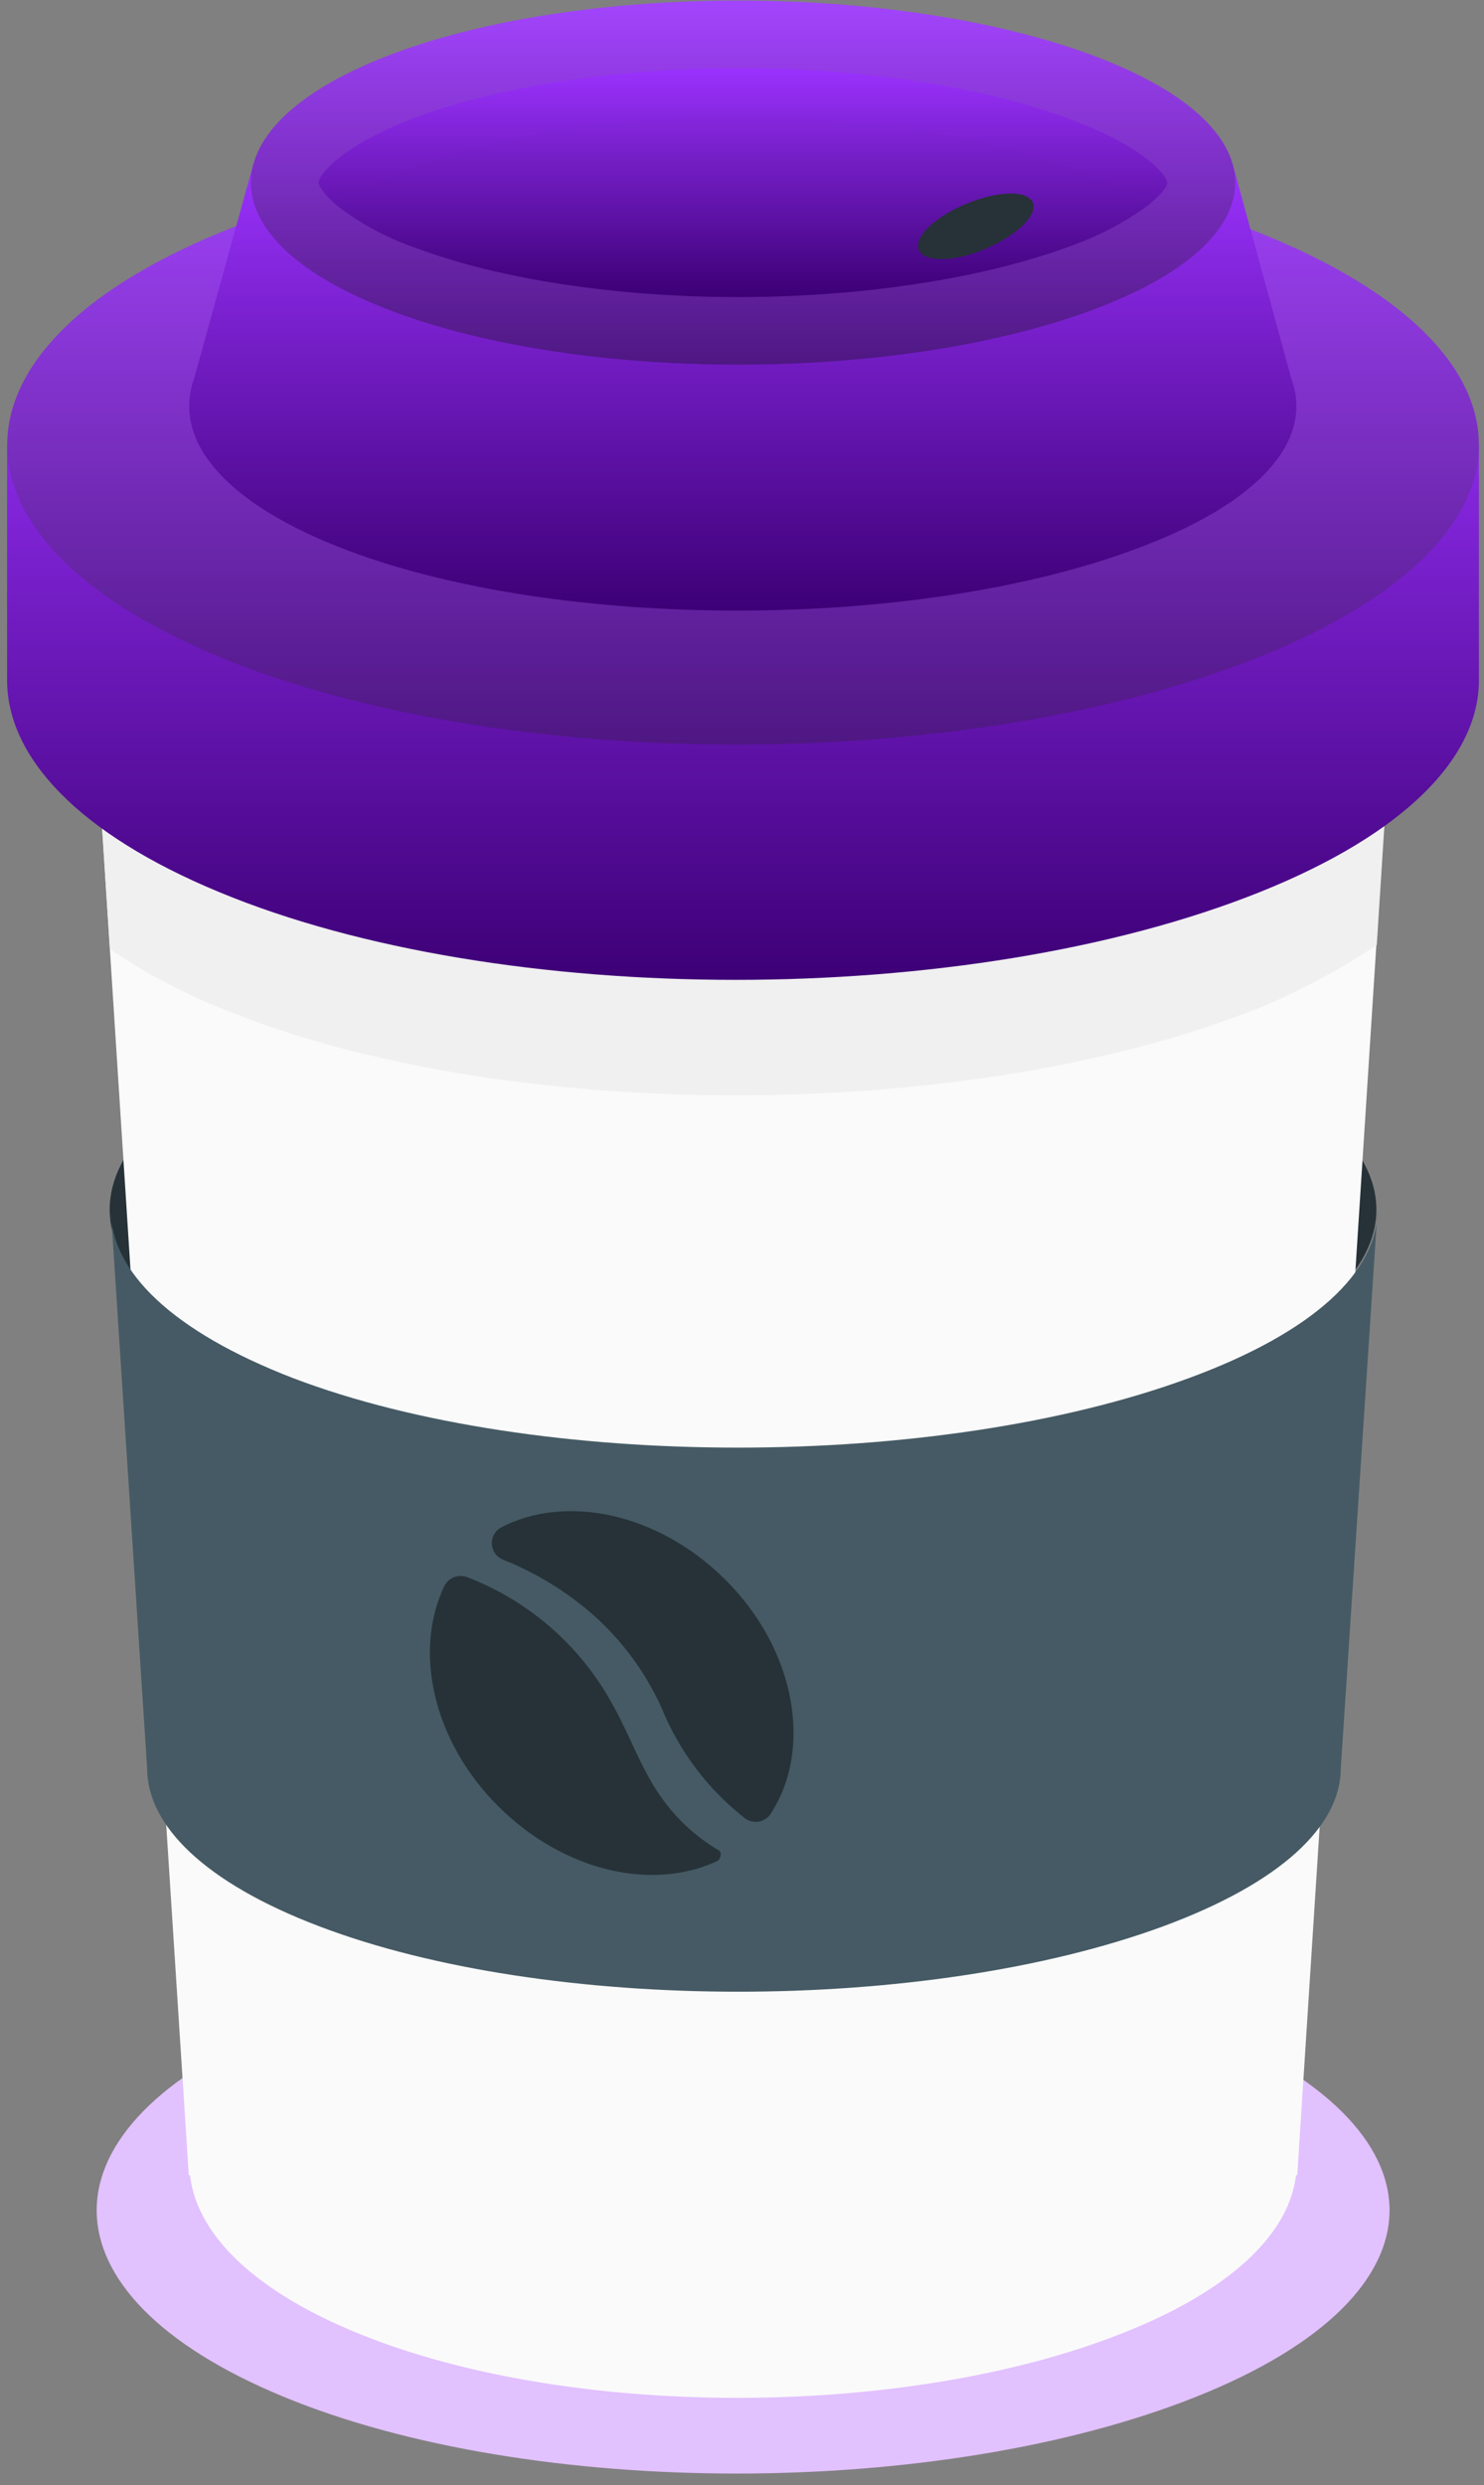
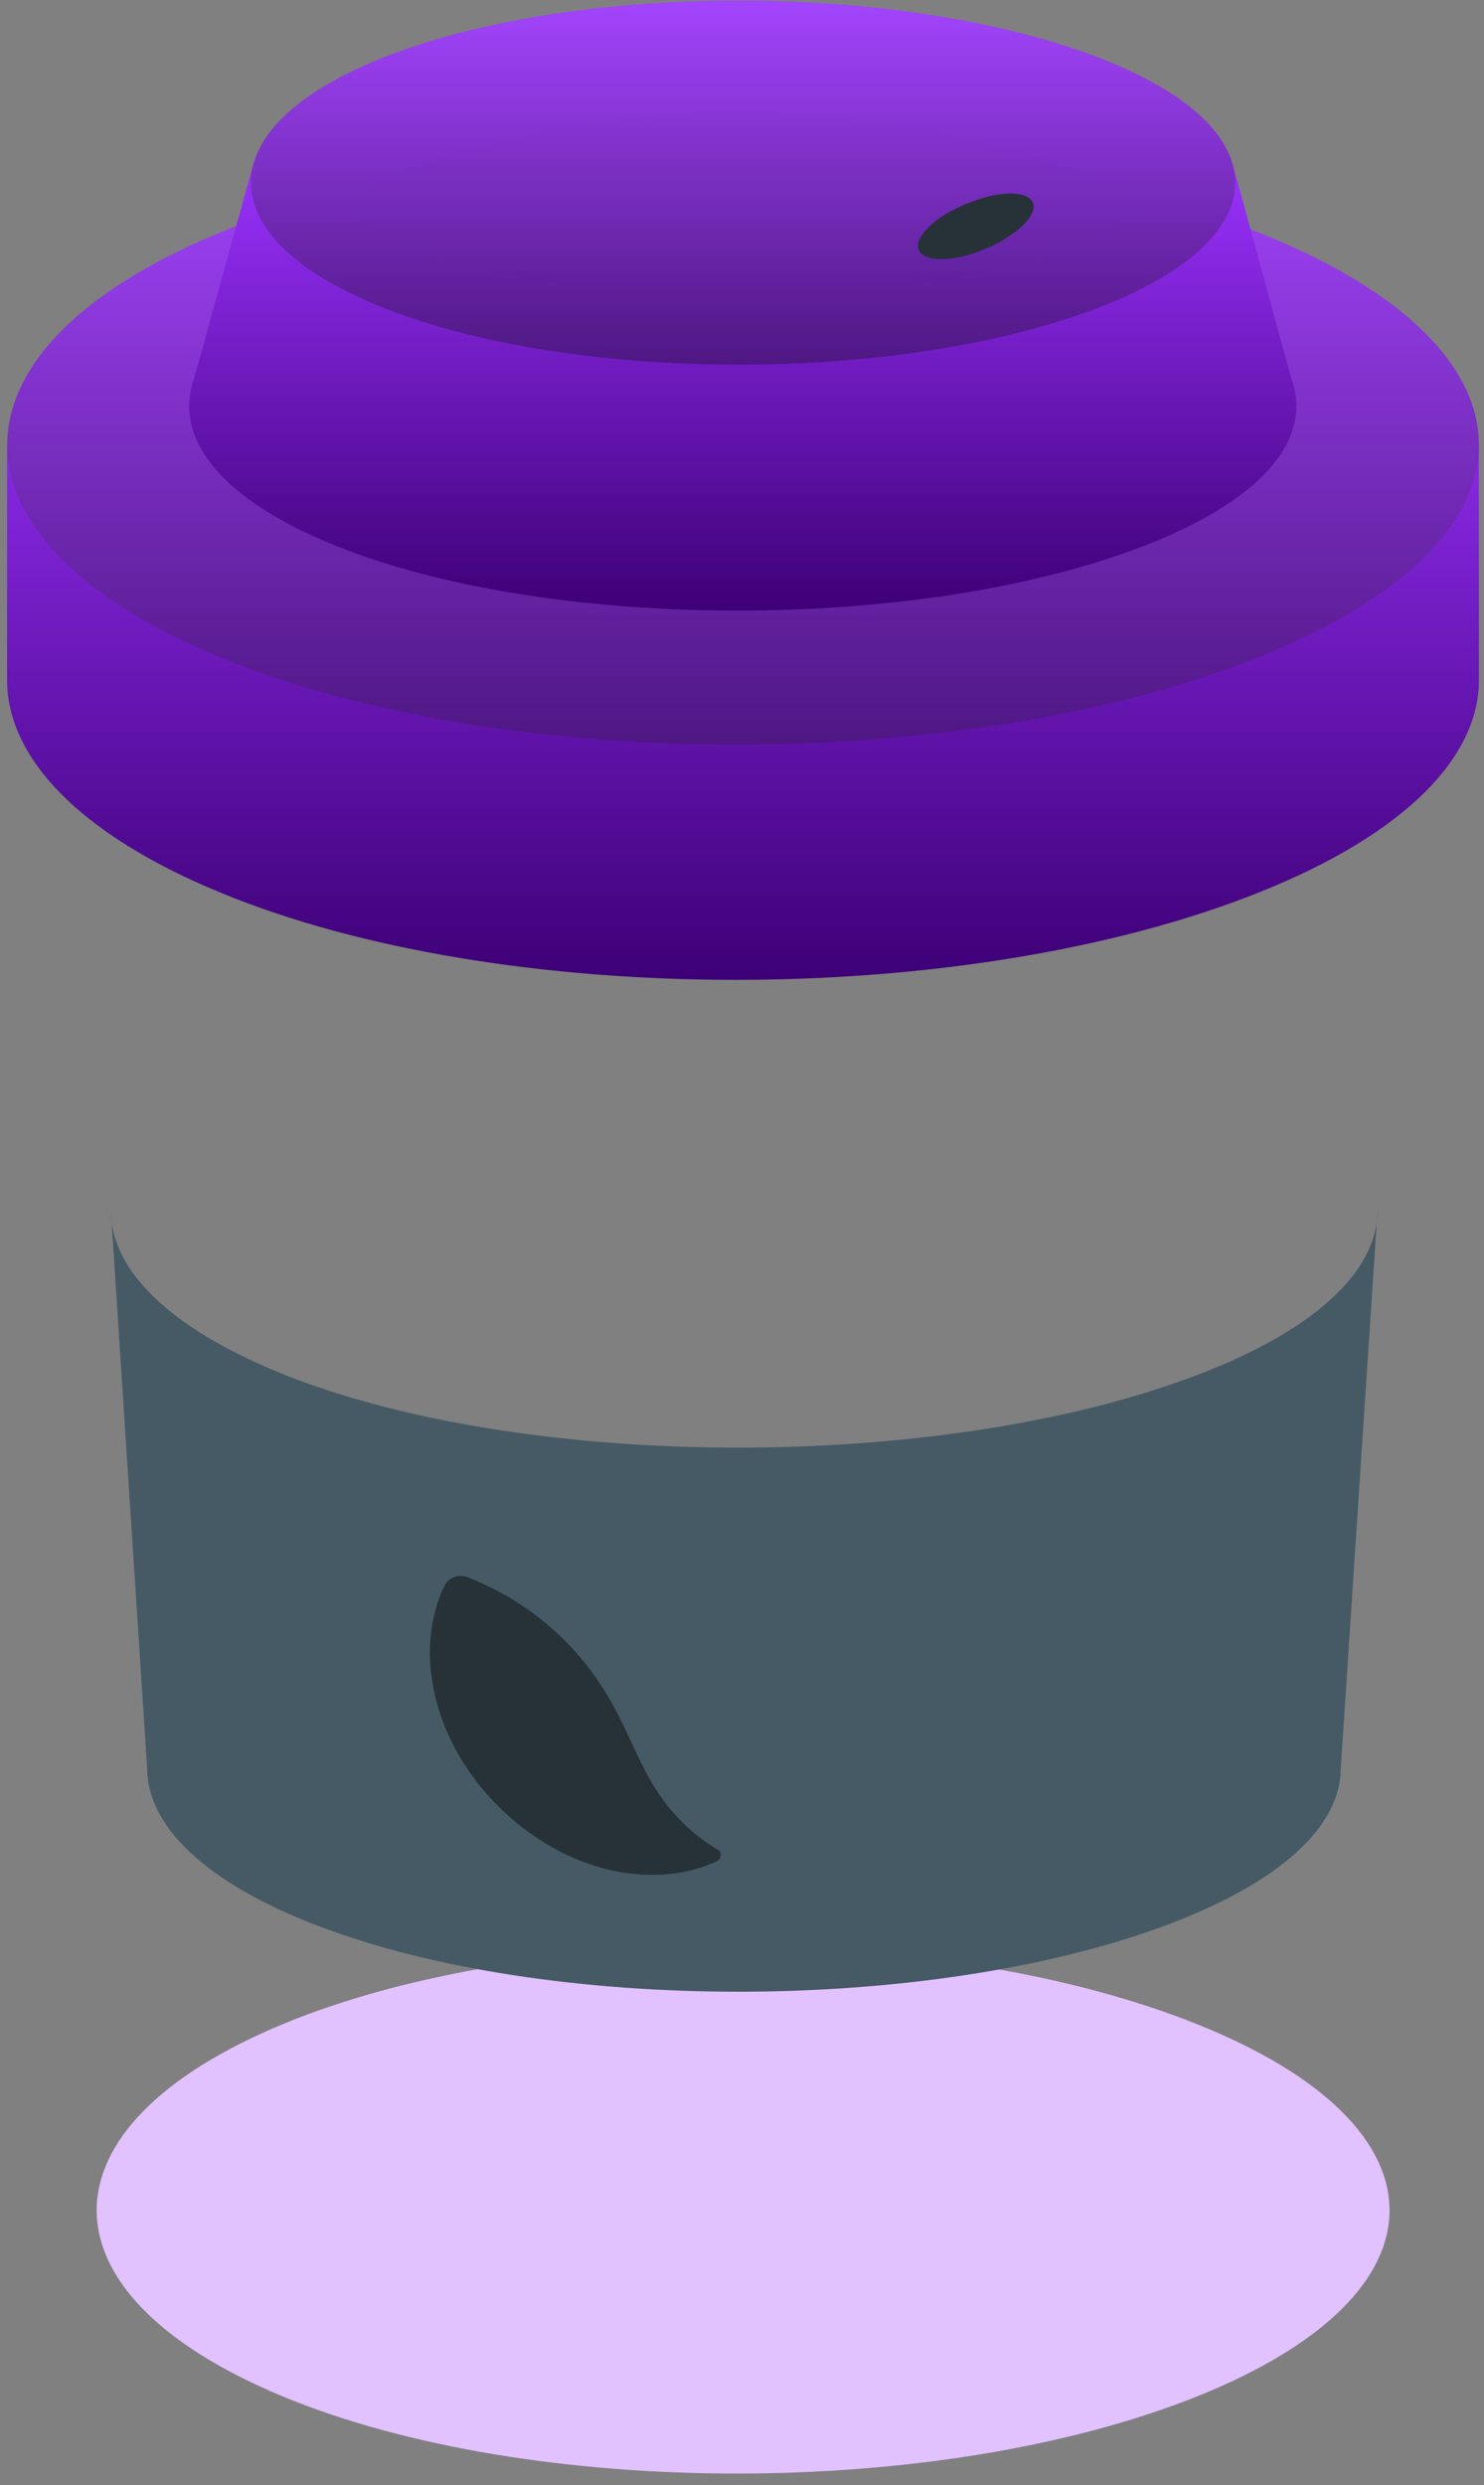
<svg xmlns="http://www.w3.org/2000/svg" width="86" height="144" viewBox="0 0 86 144" fill="none">
  <rect x="0" y="0" width="86" height="144" fill="#808080" stroke="none" />
  <path d="M69.365 117.293C54.485 111.335 30.772 111.335 16.39 117.293C2.008 123.251 2.008 132.909 16.39 138.867C30.772 144.825 54.476 144.825 69.365 138.867C84.255 132.909 84.237 123.242 69.365 117.293Z" fill="#E2C1FF" />
-   <path d="M68.831 60.38C54.258 55.012 31.017 55.012 16.925 60.38C2.833 65.749 2.833 74.445 16.925 79.814C31.017 85.182 54.258 85.182 68.831 79.814C83.403 74.445 83.412 65.749 68.831 60.38Z" fill="#263238" />
-   <path d="M80.918 36.775L5.199 36.857L10.94 126.044H11.012C11.375 129.291 14.404 132.501 20.189 134.976C32.522 140.272 52.834 140.272 65.611 134.976C71.596 132.501 74.734 129.291 75.106 126.044H75.178L80.918 36.775Z" fill="#FAFAFA" />
-   <path d="M5.208 36.857L6.369 54.994C8.356 56.35 10.485 57.487 12.717 58.385C29.04 65.168 56.09 65.168 73.02 58.385C73.754 58.095 74.371 57.778 75.033 57.478C76.677 56.681 78.265 55.772 79.785 54.758L80.936 36.757L5.208 36.857Z" fill="#F0F0F0" />
  <path d="M85.706 39.414V25.811H76.883C75.674 25.207 74.383 24.602 73.011 23.998C56.072 17.224 29.067 17.224 12.699 23.998C11.43 24.533 10.192 25.139 8.99 25.811H0.411V39.414C0.411 43.858 4.51 48.301 12.699 51.693C29.021 58.476 56.072 58.476 73.011 51.693C81.471 48.301 85.706 43.858 85.706 39.414Z" fill="url(#paint0_linear)" />
  <path d="M73.002 13.497C56.072 6.714 29.067 6.714 12.699 13.497C-3.669 20.28 -3.678 31.271 12.699 38.054C29.076 44.837 56.072 44.837 73.002 38.054C89.932 31.271 89.941 20.28 73.002 13.497Z" fill="url(#paint1_linear)" />
  <g opacity="0.3">
    <path opacity="0.3" d="M73.002 13.497C56.072 6.714 29.067 6.714 12.699 13.497C-3.669 20.28 -3.678 31.271 12.699 38.054C29.076 44.837 56.072 44.837 73.002 38.054C89.932 31.271 89.941 20.28 73.002 13.497Z" fill="white" />
  </g>
  <path d="M74.834 21.939L71.424 9.47H14.694L11.248 21.939C9.978 25.485 12.962 29.194 20.198 31.914C32.513 36.539 52.843 36.539 65.539 31.914C73.065 29.194 76.148 25.485 74.834 21.939Z" fill="url(#paint2_linear)" />
  <path d="M63.09 3.122C51.764 -0.995 33.7 -0.995 22.755 3.122C11.81 7.239 11.801 13.923 22.755 18.04C33.71 22.157 51.773 22.157 63.09 18.04C74.407 13.923 74.416 7.249 63.09 3.122Z" fill="url(#paint3_linear)" />
  <g opacity="0.3">
    <path opacity="0.3" d="M63.09 3.122C51.764 -0.995 33.7 -0.995 22.755 3.122C11.81 7.239 11.801 13.923 22.755 18.04C33.71 22.157 51.773 22.157 63.09 18.04C74.407 13.923 74.416 7.249 63.09 3.122Z" fill="white" />
  </g>
-   <path d="M67.652 10.595C67.652 10.749 67.343 11.275 66.4 12.001C64.975 13.008 63.411 13.802 61.757 14.358C56.761 16.172 49.842 17.215 42.787 17.215C35.732 17.215 28.922 16.181 24.125 14.376C22.512 13.828 20.997 13.026 19.636 12.001C18.729 11.257 18.457 10.713 18.457 10.577C18.457 10.296 19.436 8.554 24.125 6.795C28.813 5.036 35.723 3.948 42.787 3.948C49.851 3.948 56.761 4.991 61.757 6.813C66.464 8.518 67.633 10.241 67.652 10.595Z" fill="url(#paint4_linear)" />
  <g opacity="0.1">
    <path opacity="0.1" d="M66.4 12C64.975 13.008 63.411 13.802 61.757 14.358C56.761 16.172 49.842 17.215 42.787 17.215C35.732 17.215 28.922 16.181 24.125 14.376C22.512 13.828 20.997 13.026 19.636 12C21 10.982 22.514 10.184 24.125 9.634C28.922 7.82 35.723 6.795 42.787 6.795C49.851 6.795 56.761 7.829 61.757 9.652C63.412 10.202 64.977 10.993 66.4 12Z" fill="black" />
  </g>
  <path d="M55.056 12.263C56.697 11.357 58.683 10.939 59.536 11.411C60.388 11.883 59.69 13.016 58.039 13.959C56.389 14.902 54.412 15.292 53.56 14.812C52.707 14.331 53.406 13.197 55.056 12.263Z" fill="#263238" />
  <path d="M8.527 102.466C8.527 105.776 11.846 109.095 18.502 111.625C31.778 116.677 53.669 116.677 67.407 111.625C74.262 109.095 77.69 105.795 77.699 102.485L79.83 70.138C79.83 73.656 76.203 77.175 68.894 79.859C54.321 85.228 31.08 85.228 16.988 79.859C9.942 77.138 6.424 73.656 6.424 70.138L8.527 102.466Z" fill="#455A64" />
  <path d="M38.452 104.334C37.219 102.675 36.539 100.635 35.541 98.848C33.703 95.432 30.701 92.787 27.081 91.394C26.84 91.301 26.575 91.298 26.333 91.386C26.091 91.475 25.889 91.648 25.766 91.874C23.952 95.62 25.058 100.861 28.867 104.661C32.676 108.461 37.817 109.594 41.562 107.844C41.78 107.744 41.834 107.327 41.662 107.227C40.406 106.491 39.314 105.507 38.452 104.334Z" fill="#263238" />
-   <path d="M29.13 90.369C31.085 91.145 32.889 92.256 34.462 93.652C36.097 95.129 37.412 96.925 38.325 98.93C39.347 101.466 41.021 103.687 43.176 105.368C43.287 105.449 43.413 105.508 43.546 105.541C43.679 105.573 43.818 105.579 43.954 105.558C44.089 105.537 44.219 105.489 44.337 105.418C44.454 105.346 44.556 105.252 44.636 105.141C47.121 101.378 46.133 95.62 42.034 91.539C38.144 87.658 32.748 86.542 28.994 88.537C28.832 88.637 28.701 88.778 28.615 88.947C28.529 89.116 28.49 89.305 28.504 89.495C28.518 89.684 28.584 89.865 28.695 90.02C28.805 90.174 28.956 90.295 29.13 90.369Z" fill="#263238" />
  <defs>
    <linearGradient id="paint0_linear" x1="43.059" y1="18.917" x2="43.059" y2="56.78" gradientUnits="userSpaceOnUse">
      <stop stop-color="#9A32FD" />
      <stop offset="1" stop-color="#3D0076" />
    </linearGradient>
    <linearGradient id="paint1_linear" x1="43.061" y1="8.409" x2="43.061" y2="43.141" gradientUnits="userSpaceOnUse">
      <stop stop-color="#9A32FD" />
      <stop offset="1" stop-color="#3D0076" />
    </linearGradient>
    <linearGradient id="paint2_linear" x1="43.046" y1="9.47" x2="43.046" y2="35.383" gradientUnits="userSpaceOnUse">
      <stop stop-color="#9A32FD" />
      <stop offset="1" stop-color="#3D0076" />
    </linearGradient>
    <linearGradient id="paint3_linear" x1="43.062" y1="0.035" x2="43.062" y2="21.128" gradientUnits="userSpaceOnUse">
      <stop stop-color="#9A32FD" />
      <stop offset="1" stop-color="#3D0076" />
    </linearGradient>
    <linearGradient id="paint4_linear" x1="43.054" y1="3.948" x2="43.054" y2="17.215" gradientUnits="userSpaceOnUse">
      <stop stop-color="#9A32FD" />
      <stop offset="1" stop-color="#3D0076" />
    </linearGradient>
  </defs>
</svg>